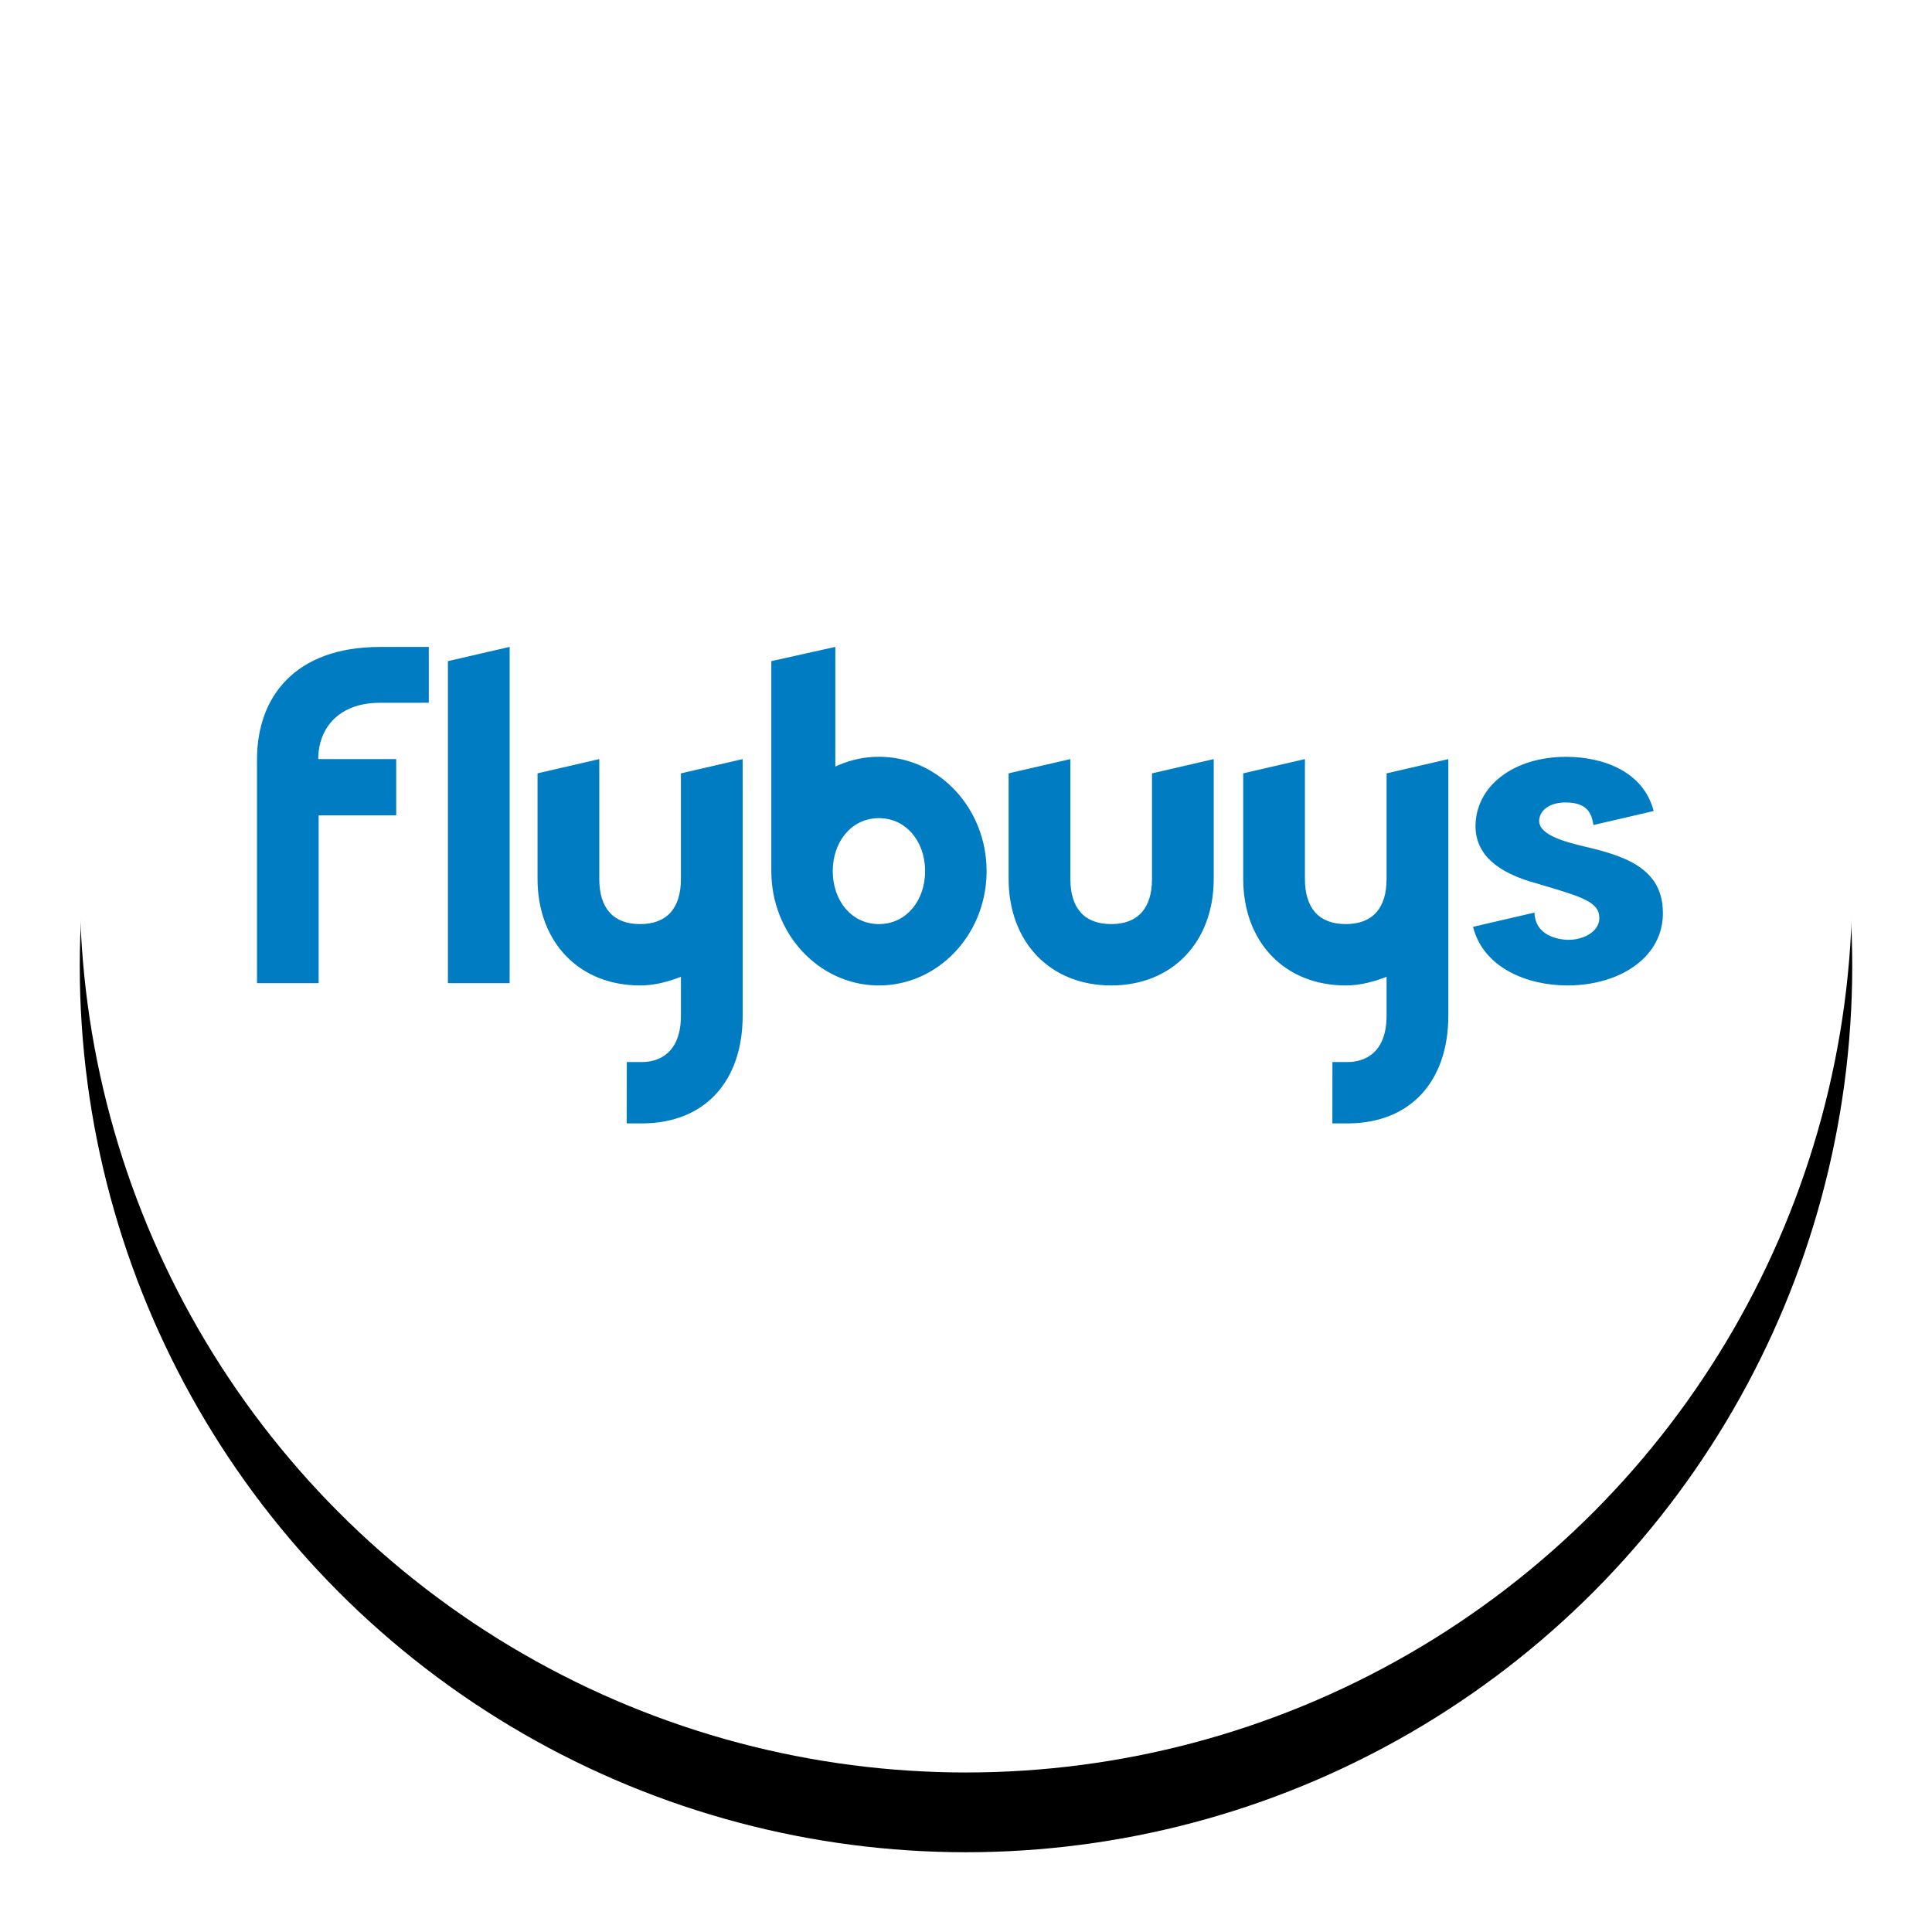
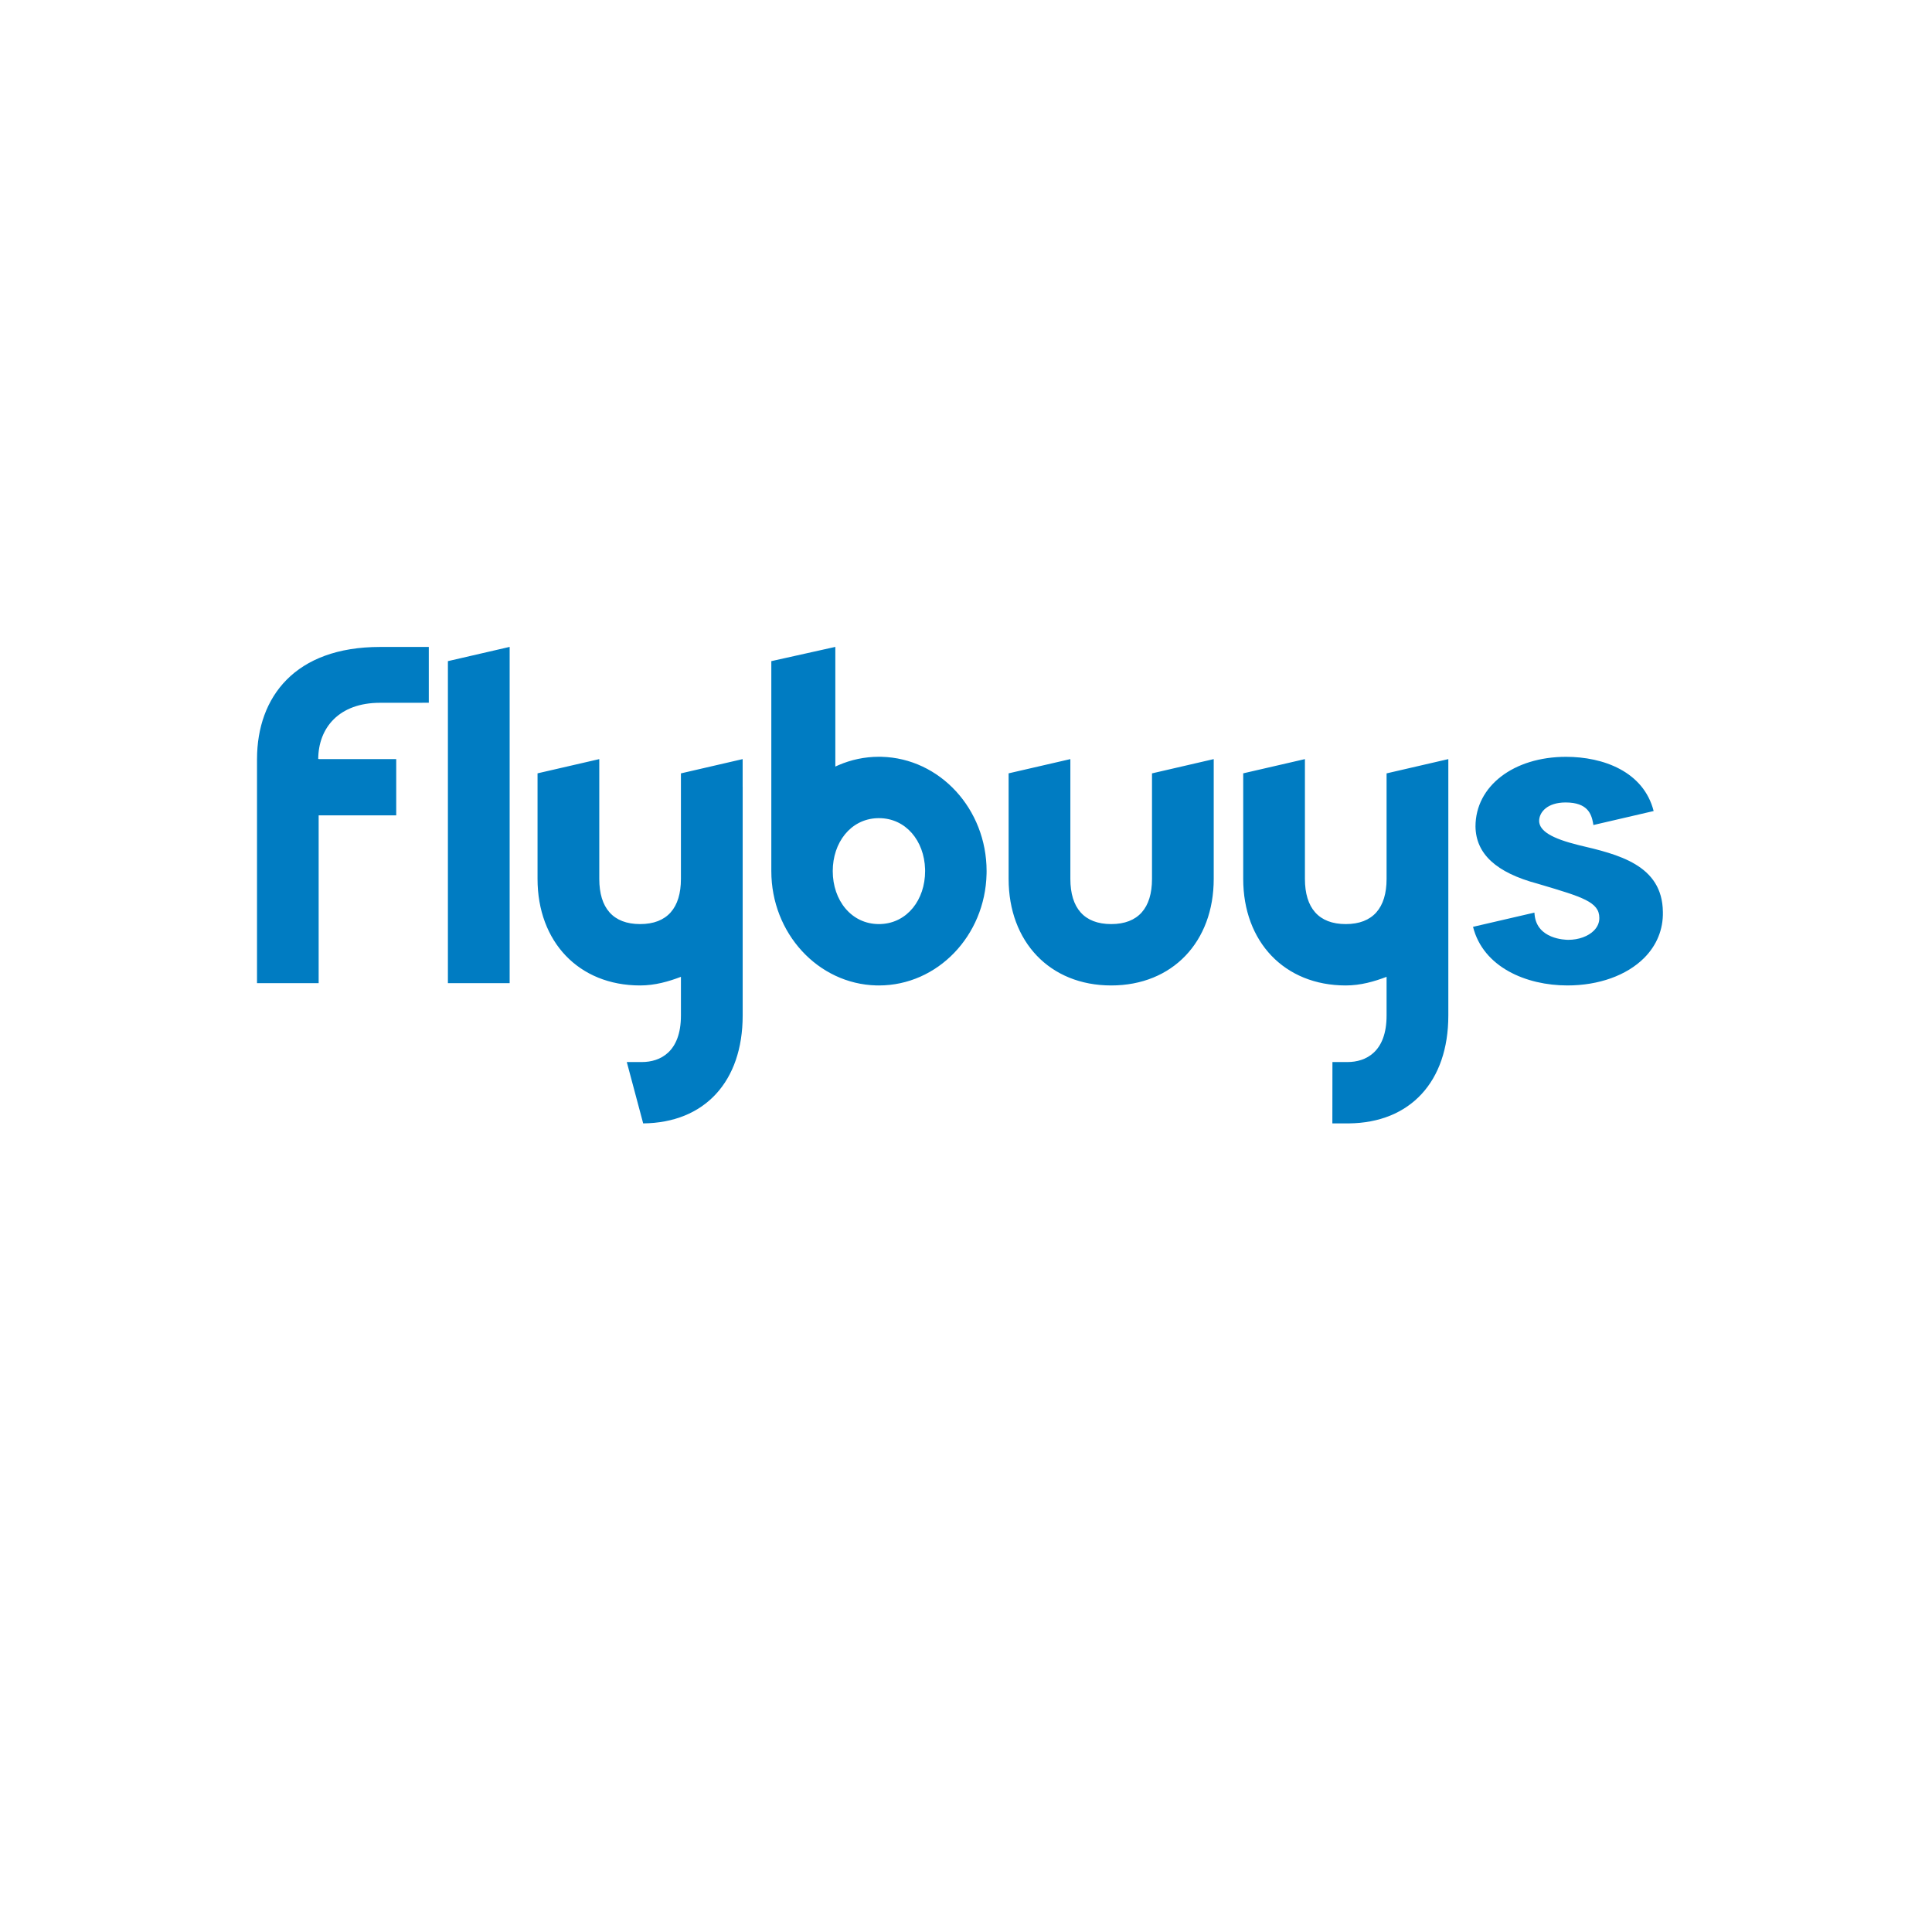
<svg xmlns="http://www.w3.org/2000/svg" xmlns:xlink="http://www.w3.org/1999/xlink" width="218px" height="218px" viewBox="0 0 218 218" version="1.1">
  <title>FLY</title>
  <desc>Created with Sketch.</desc>
  <defs>
-     <circle id="path-1" cx="109" cy="100" r="100" />
    <filter x="-9.0%" y="-4.5%" width="118.0%" height="118.0%" filterUnits="objectBoundingBox" id="filter-2">
      <feOffset dx="0" dy="9" in="SourceAlpha" result="shadowOffsetOuter1" />
      <feGaussianBlur stdDeviation="4.5" in="shadowOffsetOuter1" result="shadowBlurOuter1" />
      <feColorMatrix values="0 0 0 0 0   0 0 0 0 0   0 0 0 0 0  0 0 0 0.131 0" type="matrix" in="shadowBlurOuter1" />
    </filter>
-     <path d="M65.255,0 L65.255,13.497 L65.605,13.339 C67.016,12.73 68.556,12.391 70.174,12.391 L70.174,12.391 L70.469,12.395 C77.041,12.561 82.324,18.274 82.324,25.294 L82.324,25.294 L82.32,25.607 C82.164,32.586 76.783,38.195 70.174,38.195 L70.174,38.195 L69.879,38.192 C63.309,38.025 58.033,32.313 58.033,25.294 L58.033,25.294 L58.033,1.601 L65.224,0 L65.255,0 Z M70.174,19.317 L69.954,19.321 C66.969,19.445 64.964,22.071 64.964,25.294 C64.964,28.594 67.068,31.27 70.174,31.27 L70.174,31.27 L70.394,31.265 C73.38,31.142 75.386,28.515 75.386,25.294 L75.386,25.294 L75.382,25.059 C75.285,21.867 73.207,19.317 70.174,19.317 L70.174,19.317 Z M28.478,0 L21.54,1.601 L21.54,37.936 L28.507,37.936 L28.507,0 L28.478,0 Z M13.877,0 C4.278,0 0.019,5.649 0.001,12.629 L0.001,12.629 L0,12.629 L0,37.936 L6.956,37.936 L6.956,19.001 L15.708,19.001 L15.708,12.655 L6.956,12.655 L6.956,12.629 L6.908,12.629 C6.932,9.138 9.238,6.301 13.877,6.301 L13.877,6.301 L19.384,6.296 L19.384,0 L13.877,0 Z M137.489,20.261 C137.536,23.356 139.829,25.467 144.502,26.714 L144.502,26.714 L144.873,26.824 C149.528,28.208 151.462,28.782 151.462,30.564 L151.462,30.564 C151.476,31.086 151.265,31.579 150.858,31.998 L150.858,31.998 C150.21,32.652 149.129,33.047 147.962,33.047 L147.962,33.047 C147.602,33.047 144.432,32.968 144.16,30.227 L144.16,30.227 L144.137,29.975 L137.211,31.58 C138.36,36.138 143.217,38.194 147.862,38.194 L147.862,38.194 C151.397,38.194 154.551,37.063 156.524,35.088 L156.524,35.088 C157.943,33.661 158.677,31.87 158.633,29.903 L158.633,29.903 C158.581,24.576 153.565,23.401 149.139,22.361 L149.139,22.361 C146.085,21.607 144.709,20.767 144.67,19.648 L144.67,19.648 C144.67,18.634 145.603,17.547 147.66,17.547 L147.66,17.547 C150.142,17.547 150.559,18.846 150.749,19.83 L150.749,19.83 L150.791,20.093 L157.592,18.514 C156.45,14.039 151.873,12.397 147.711,12.397 L147.711,12.397 C141.788,12.397 137.489,15.699 137.489,20.261 L137.489,20.261 Z M127.457,14.265 L127.457,26.172 C127.457,29.445 125.907,31.27 122.851,31.27 L122.851,31.27 C119.793,31.27 118.243,29.445 118.243,26.172 L118.243,26.172 L118.243,12.655 L111.28,14.261 L111.28,26.172 C111.28,33.265 115.929,38.195 122.851,38.195 L122.851,38.195 C124.53,38.195 126.076,37.748 127.457,37.221 L127.457,37.221 L127.457,41.589 C127.457,45.714 125.1,46.837 123.052,46.837 L123.052,46.837 L121.347,46.837 L121.339,53.76 L123.194,53.76 C130.124,53.695 134.424,49.046 134.424,41.589 L134.424,41.589 L134.424,15.767 L134.424,12.655 L127.457,14.265 Z M100.988,14.265 L100.988,26.172 C100.988,29.445 99.437,31.27 96.382,31.27 L96.382,31.27 C93.326,31.27 91.776,29.445 91.776,26.172 L91.776,26.172 L91.776,12.655 L84.809,14.261 L84.809,26.172 C84.809,33.265 89.46,38.195 96.382,38.195 L96.382,38.195 C103.304,38.195 107.952,33.265 107.952,26.172 L107.952,26.172 L107.952,12.655 L100.988,14.265 Z M47.833,14.265 L47.833,26.172 C47.833,29.445 46.284,31.27 43.227,31.27 L43.227,31.27 C40.171,31.27 38.621,29.445 38.621,26.172 L38.621,26.172 L38.621,12.655 L31.654,14.261 L31.654,26.172 C31.654,33.265 36.306,38.195 43.227,38.195 L43.227,38.195 C44.909,38.195 46.456,37.748 47.834,37.221 L47.834,37.221 L47.834,41.589 C47.834,45.714 45.479,46.837 43.43,46.837 L43.43,46.837 L41.725,46.837 L41.719,53.76 L43.574,53.76 C50.502,53.695 54.801,49.046 54.801,41.589 L54.801,41.589 L54.801,15.767 L54.798,15.767 L54.798,12.655 L47.833,14.265 Z" id="path-3" />
+     <path d="M65.255,0 L65.255,13.497 L65.605,13.339 C67.016,12.73 68.556,12.391 70.174,12.391 L70.174,12.391 L70.469,12.395 C77.041,12.561 82.324,18.274 82.324,25.294 L82.324,25.294 L82.32,25.607 C82.164,32.586 76.783,38.195 70.174,38.195 L70.174,38.195 L69.879,38.192 C63.309,38.025 58.033,32.313 58.033,25.294 L58.033,25.294 L58.033,1.601 L65.224,0 L65.255,0 Z M70.174,19.317 L69.954,19.321 C66.969,19.445 64.964,22.071 64.964,25.294 C64.964,28.594 67.068,31.27 70.174,31.27 L70.174,31.27 L70.394,31.265 C73.38,31.142 75.386,28.515 75.386,25.294 L75.386,25.294 L75.382,25.059 C75.285,21.867 73.207,19.317 70.174,19.317 L70.174,19.317 Z M28.478,0 L21.54,1.601 L21.54,37.936 L28.507,37.936 L28.507,0 L28.478,0 Z M13.877,0 C4.278,0 0.019,5.649 0.001,12.629 L0.001,12.629 L0,12.629 L0,37.936 L6.956,37.936 L6.956,19.001 L15.708,19.001 L15.708,12.655 L6.956,12.655 L6.956,12.629 L6.908,12.629 C6.932,9.138 9.238,6.301 13.877,6.301 L13.877,6.301 L19.384,6.296 L19.384,0 L13.877,0 Z M137.489,20.261 C137.536,23.356 139.829,25.467 144.502,26.714 L144.502,26.714 L144.873,26.824 C149.528,28.208 151.462,28.782 151.462,30.564 L151.462,30.564 C151.476,31.086 151.265,31.579 150.858,31.998 L150.858,31.998 C150.21,32.652 149.129,33.047 147.962,33.047 L147.962,33.047 C147.602,33.047 144.432,32.968 144.16,30.227 L144.16,30.227 L144.137,29.975 L137.211,31.58 C138.36,36.138 143.217,38.194 147.862,38.194 L147.862,38.194 C151.397,38.194 154.551,37.063 156.524,35.088 L156.524,35.088 C157.943,33.661 158.677,31.87 158.633,29.903 L158.633,29.903 C158.581,24.576 153.565,23.401 149.139,22.361 L149.139,22.361 C146.085,21.607 144.709,20.767 144.67,19.648 L144.67,19.648 C144.67,18.634 145.603,17.547 147.66,17.547 L147.66,17.547 C150.142,17.547 150.559,18.846 150.749,19.83 L150.749,19.83 L150.791,20.093 L157.592,18.514 C156.45,14.039 151.873,12.397 147.711,12.397 L147.711,12.397 C141.788,12.397 137.489,15.699 137.489,20.261 L137.489,20.261 Z M127.457,14.265 L127.457,26.172 C127.457,29.445 125.907,31.27 122.851,31.27 L122.851,31.27 C119.793,31.27 118.243,29.445 118.243,26.172 L118.243,26.172 L118.243,12.655 L111.28,14.261 L111.28,26.172 C111.28,33.265 115.929,38.195 122.851,38.195 L122.851,38.195 C124.53,38.195 126.076,37.748 127.457,37.221 L127.457,37.221 L127.457,41.589 C127.457,45.714 125.1,46.837 123.052,46.837 L123.052,46.837 L121.347,46.837 L121.339,53.76 L123.194,53.76 C130.124,53.695 134.424,49.046 134.424,41.589 L134.424,41.589 L134.424,15.767 L134.424,12.655 L127.457,14.265 Z M100.988,14.265 L100.988,26.172 C100.988,29.445 99.437,31.27 96.382,31.27 L96.382,31.27 C93.326,31.27 91.776,29.445 91.776,26.172 L91.776,26.172 L91.776,12.655 L84.809,14.261 L84.809,26.172 C84.809,33.265 89.46,38.195 96.382,38.195 L96.382,38.195 C103.304,38.195 107.952,33.265 107.952,26.172 L107.952,26.172 L107.952,12.655 L100.988,14.265 Z M47.833,14.265 L47.833,26.172 C47.833,29.445 46.284,31.27 43.227,31.27 L43.227,31.27 C40.171,31.27 38.621,29.445 38.621,26.172 L38.621,26.172 L38.621,12.655 L31.654,14.261 L31.654,26.172 C31.654,33.265 36.306,38.195 43.227,38.195 L43.227,38.195 C44.909,38.195 46.456,37.748 47.834,37.221 L47.834,37.221 L47.834,41.589 C47.834,45.714 45.479,46.837 43.43,46.837 L43.43,46.837 L41.725,46.837 L43.574,53.76 C50.502,53.695 54.801,49.046 54.801,41.589 L54.801,41.589 L54.801,15.767 L54.798,15.767 L54.798,12.655 L47.833,14.265 Z" id="path-3" />
  </defs>
  <g id="FLY" stroke="none" stroke-width="1" fill="none" fill-rule="evenodd">
    <g id="Oval">
      <use fill="black" fill-opacity="1" filter="url(#filter-2)" xlink:href="#path-1" />
      <use fill="#FFFFFF" fill-rule="evenodd" xlink:href="#path-1" />
    </g>
    <g id="Logos/FLY" transform="translate(29, 73)">
      <mask id="mask-4" fill="white">
        <use xlink:href="#path-3" />
      </mask>
      <use id="flybuys-logo" fill="#007CC2" fill-rule="evenodd" xlink:href="#path-3" />
    </g>
  </g>
</svg>